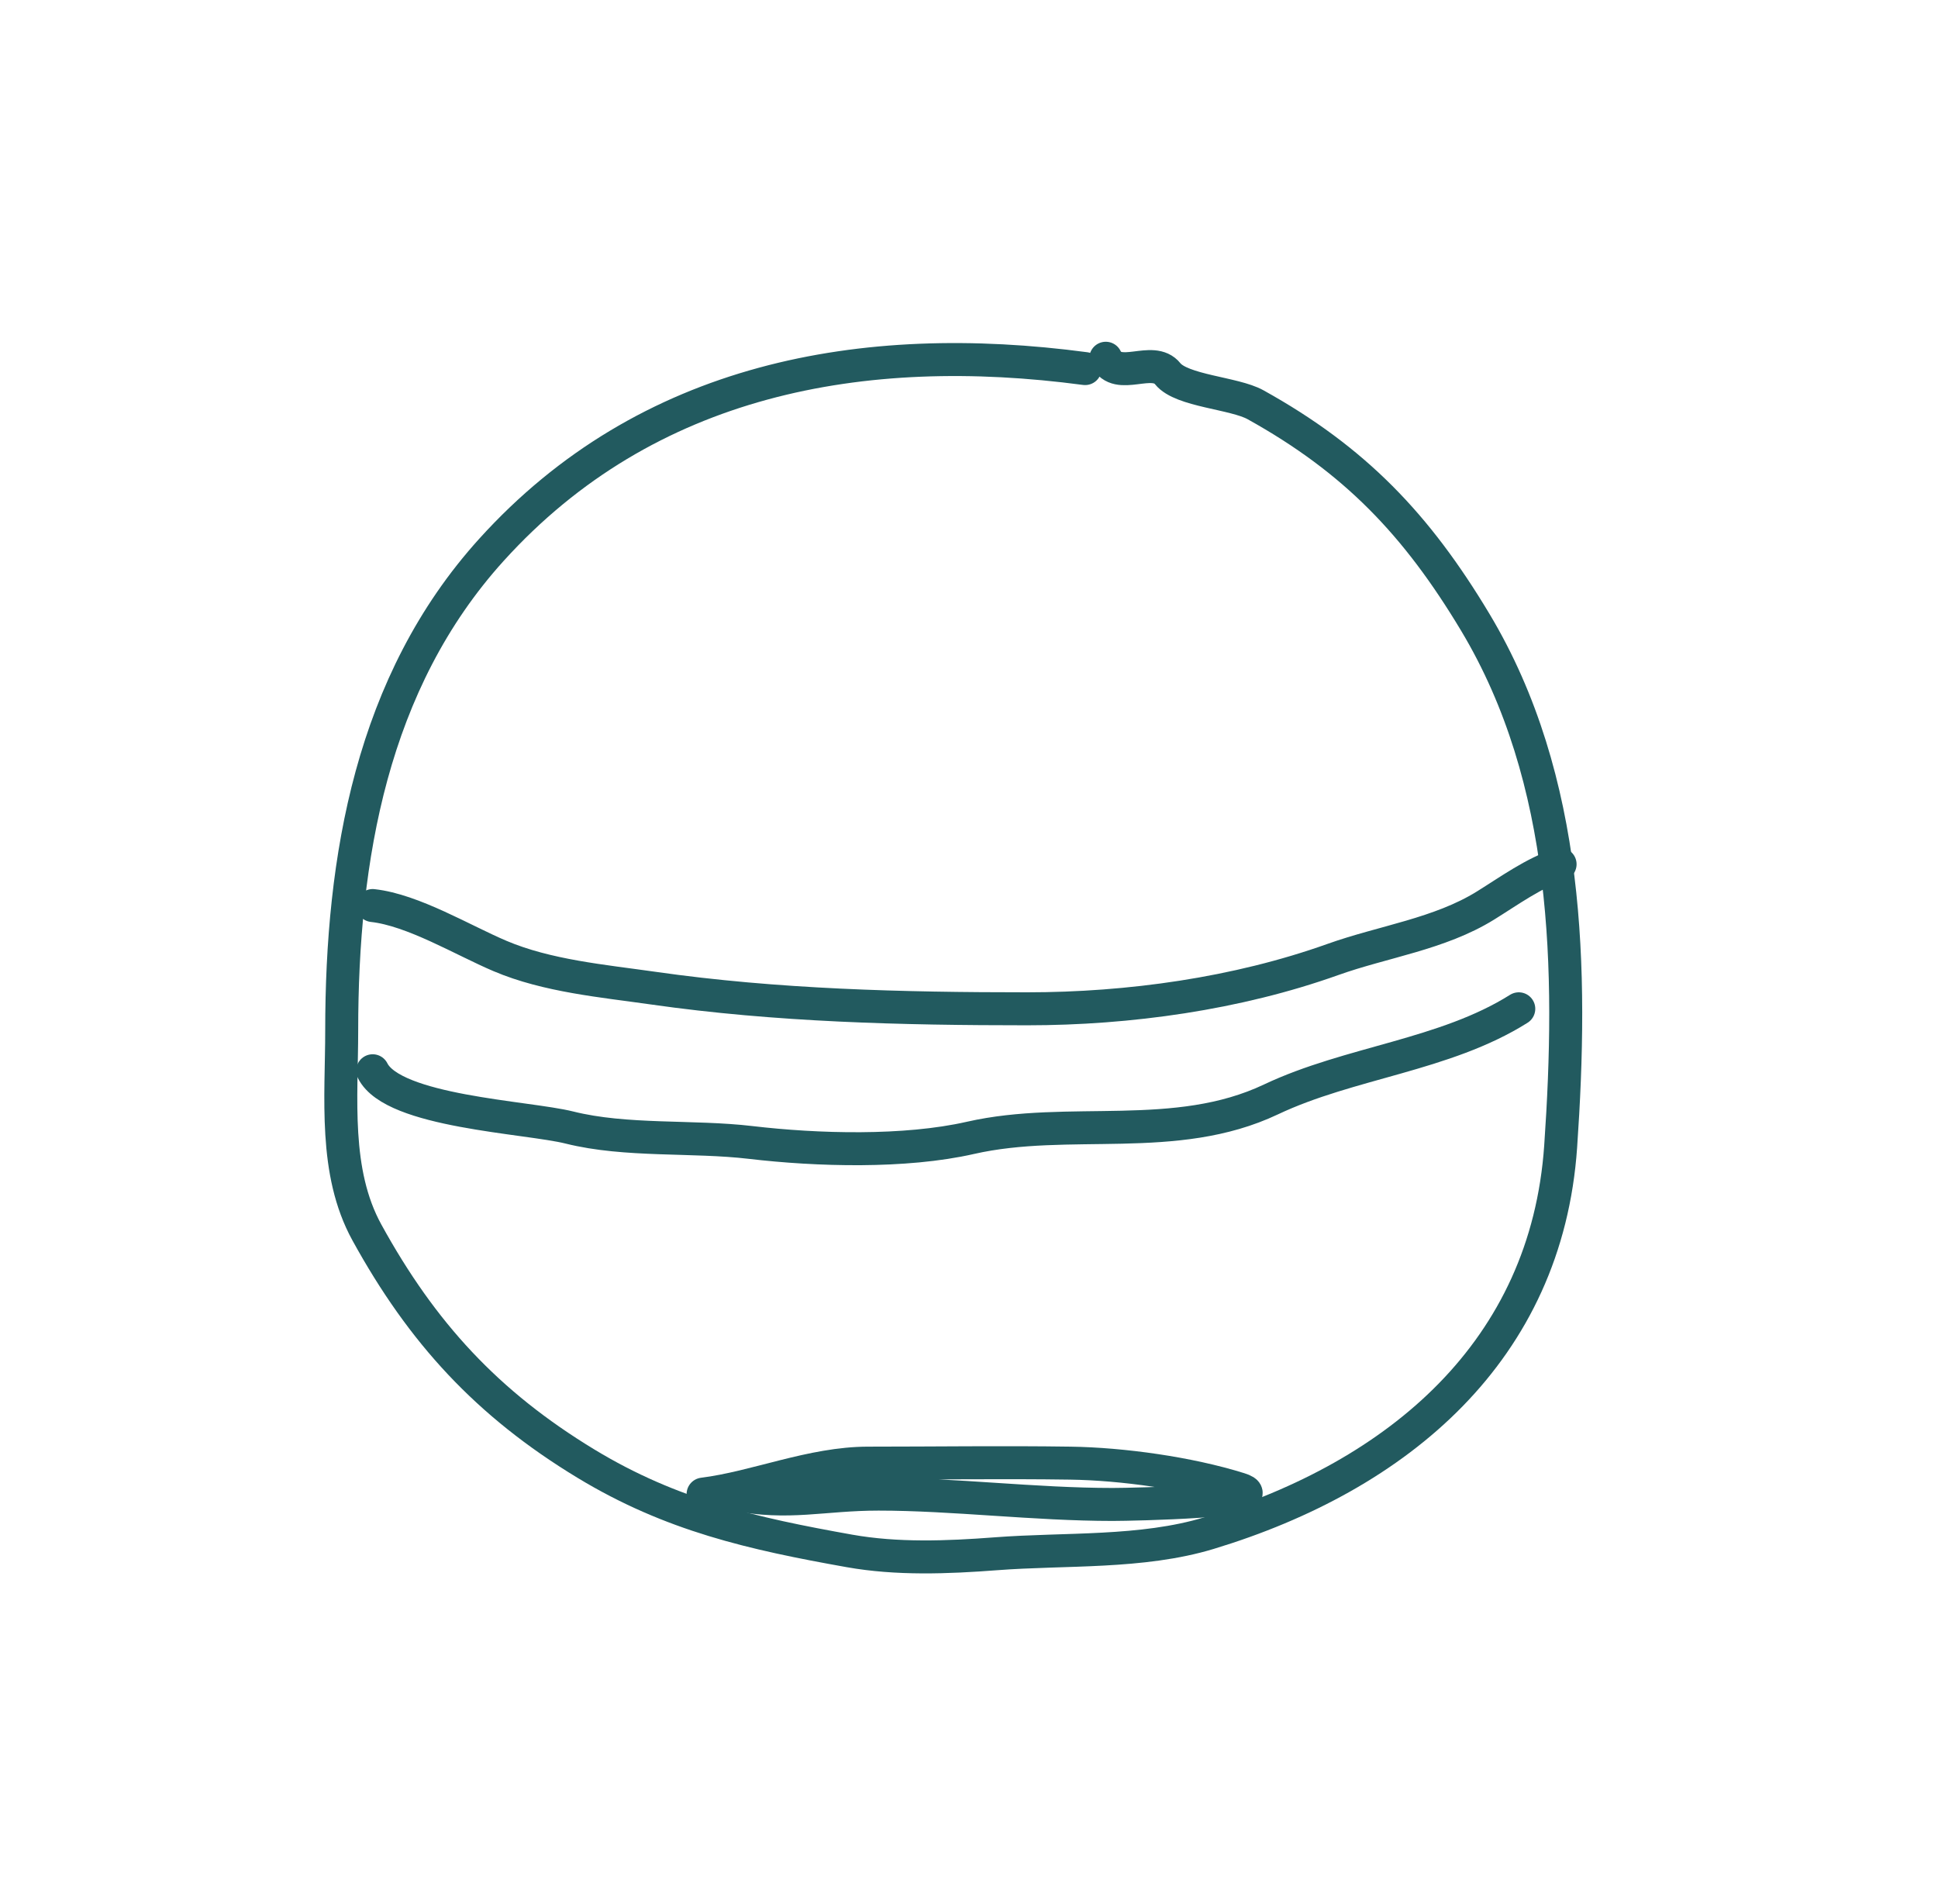
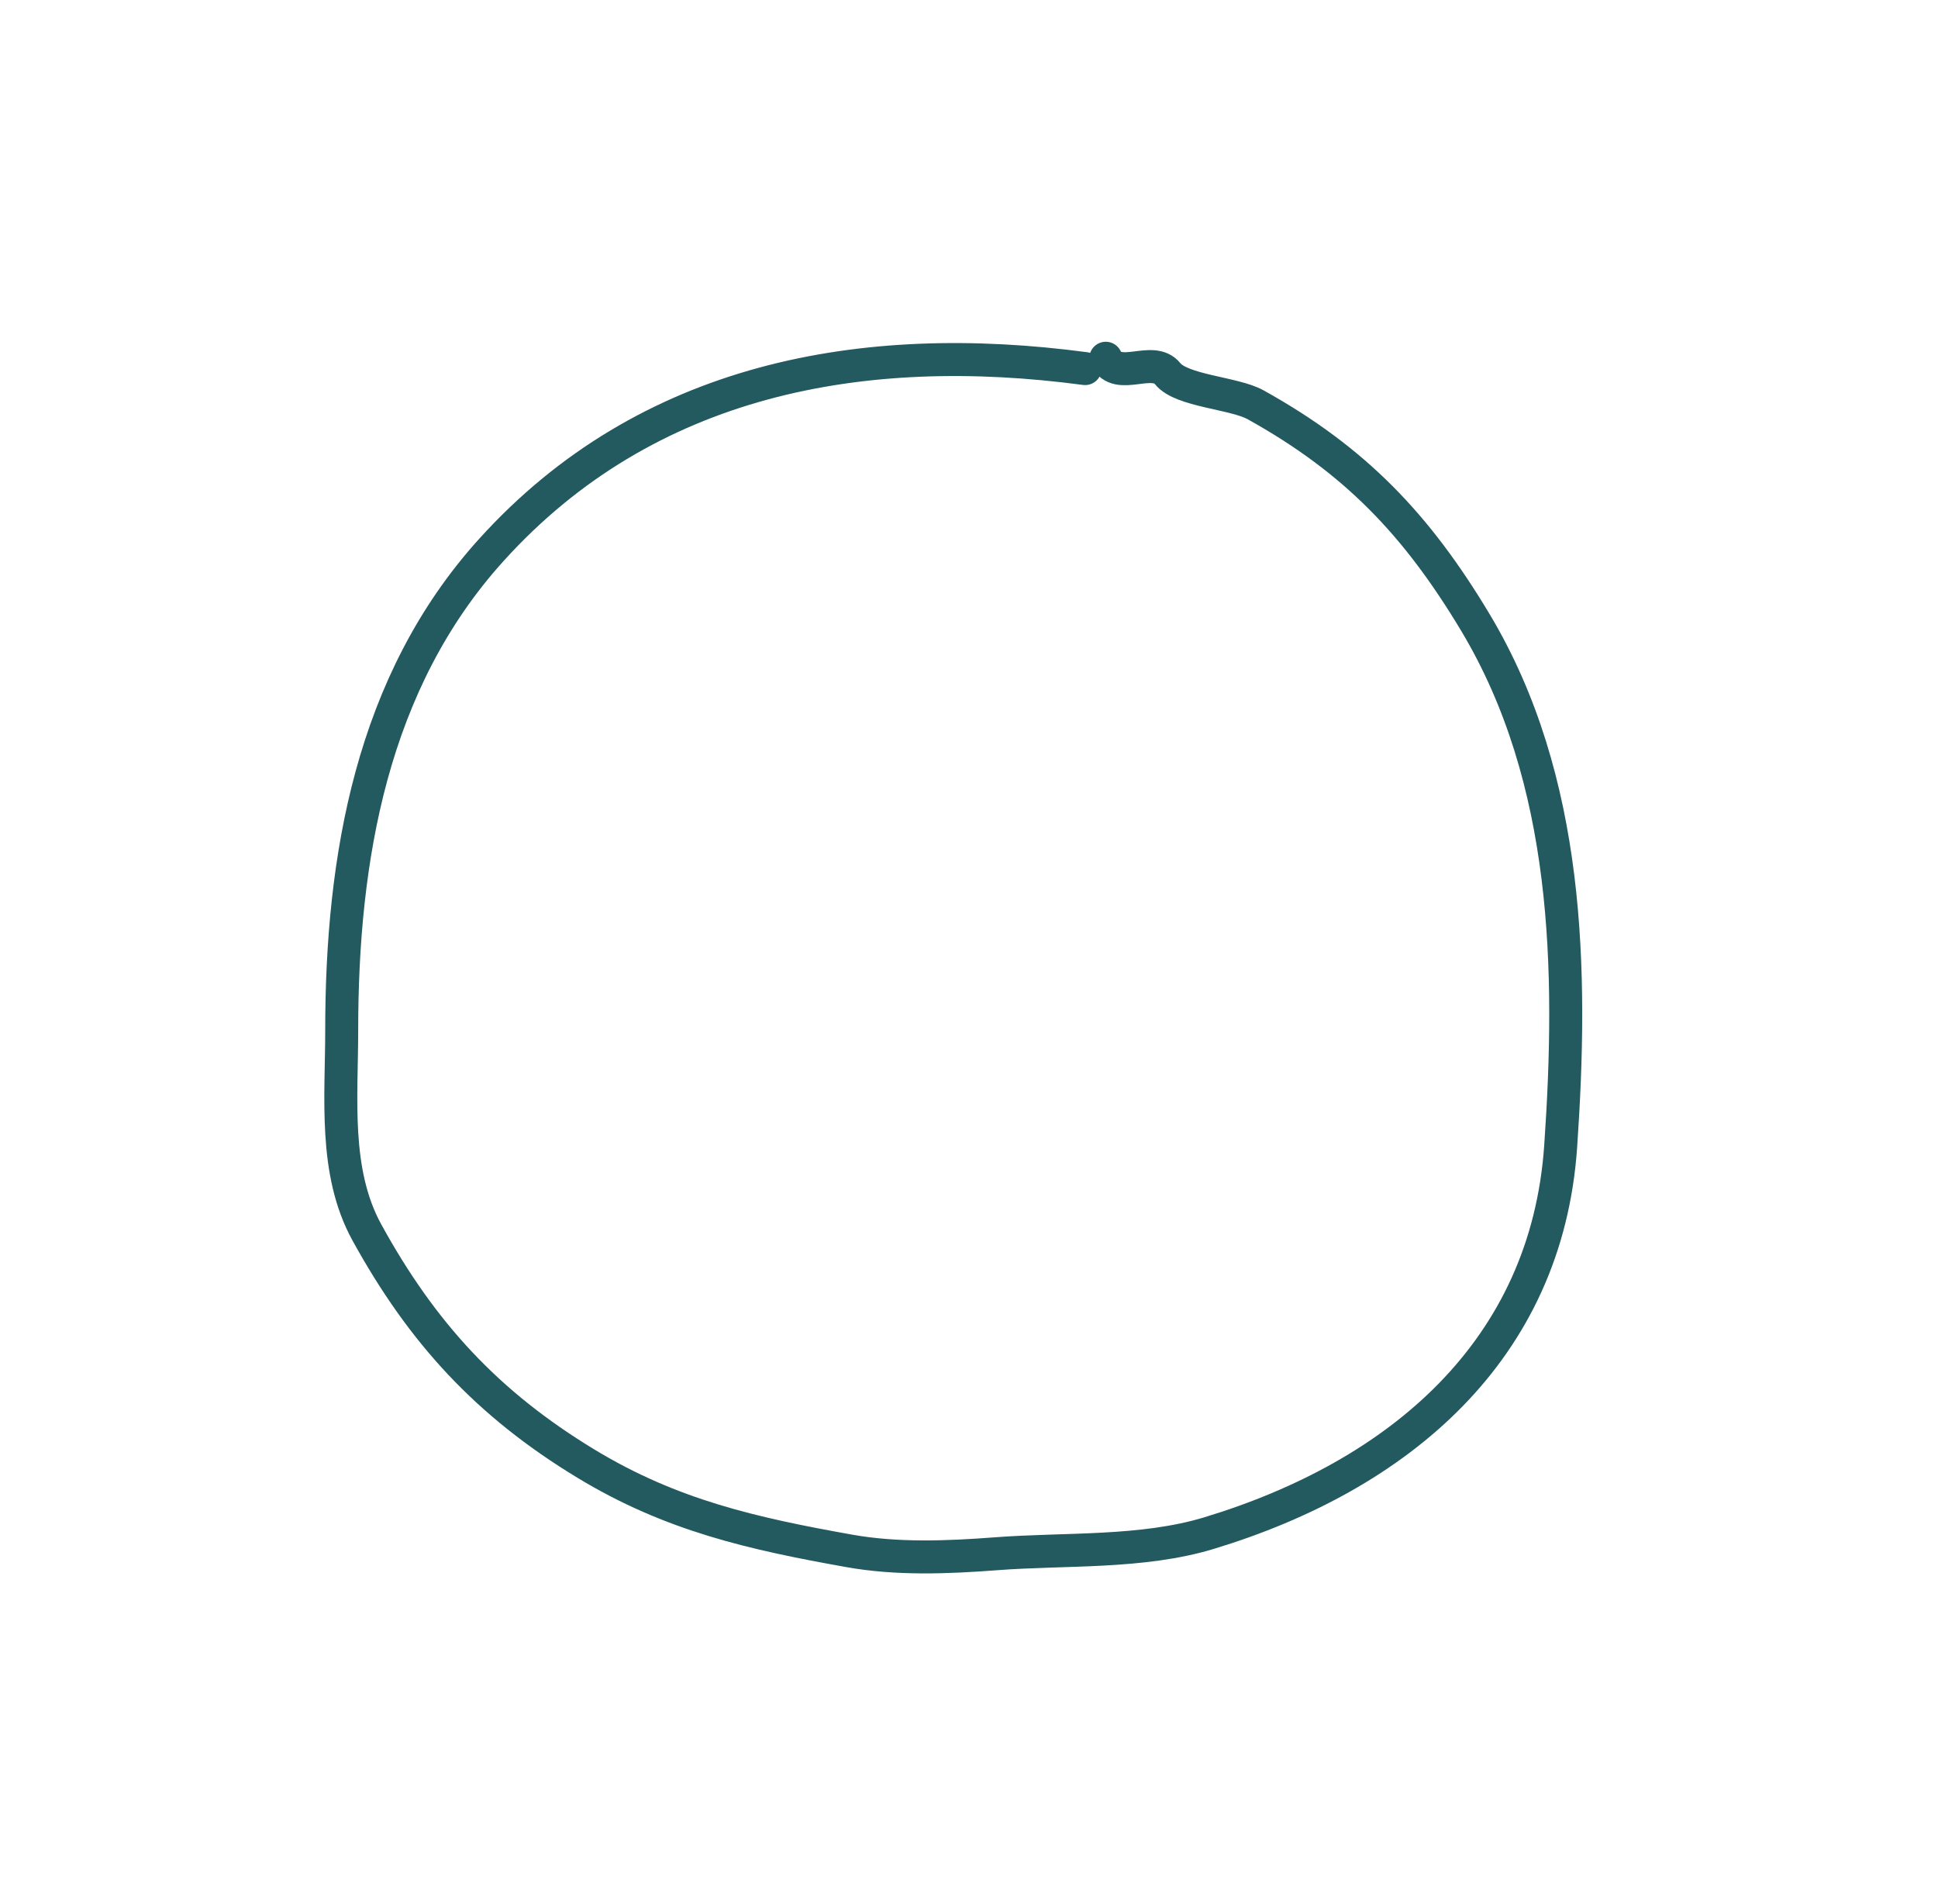
<svg xmlns="http://www.w3.org/2000/svg" width="57" height="56" viewBox="0 0 57 56" fill="none">
  <path d="M31.915 10.84C25.365 9.967 19.021 11.122 14.453 16.172C10.927 20.069 10.05 25.249 10.05 30.31C10.05 32.275 9.809 34.462 10.792 36.249C12.413 39.197 14.329 41.285 17.237 43.048C19.747 44.569 22.132 45.104 24.981 45.612C26.381 45.862 27.87 45.805 29.283 45.697C31.326 45.54 33.581 45.689 35.559 45.089C41.147 43.394 45.487 39.725 45.902 33.718C46.259 28.539 46.169 22.933 43.388 18.297C41.668 15.431 39.857 13.531 36.926 11.903C36.3 11.556 34.752 11.501 34.345 10.992C33.899 10.435 32.875 11.241 32.523 10.536" stroke="#225A5F" stroke-width="0.97" stroke-linecap="round" />
-   <path d="M10.961 26.632C12.152 26.764 13.61 27.651 14.706 28.116C16.093 28.705 17.73 28.85 19.211 29.061C22.839 29.58 26.548 29.669 30.211 29.669C33.205 29.669 36.381 29.226 39.204 28.218C40.675 27.692 42.341 27.47 43.691 26.632C44.399 26.193 45.103 25.678 45.885 25.417" stroke="#225A5F" stroke-width="0.97" stroke-linecap="round" />
-   <path d="M44.67 29.669C42.492 31.04 39.696 31.238 37.382 32.334C34.572 33.665 31.438 32.806 28.541 33.465C26.61 33.904 24.036 33.83 22.079 33.6C20.376 33.399 18.411 33.577 16.748 33.161C15.501 32.849 11.565 32.7 10.961 31.491" stroke="#225A5F" stroke-width="0.97" stroke-linecap="round" />
-   <path d="M20.679 43.942C22.238 43.747 23.873 43.031 25.538 43.031C27.517 43.031 29.498 43.002 31.476 43.031C33.014 43.053 34.97 43.326 36.453 43.79C37.62 44.154 33.329 44.246 32.725 44.246C30.435 44.246 28.034 43.942 25.841 43.942C24.188 43.942 23.202 44.264 21.59 43.942" stroke="#225A5F" stroke-width="0.97" stroke-linecap="round" />
</svg>